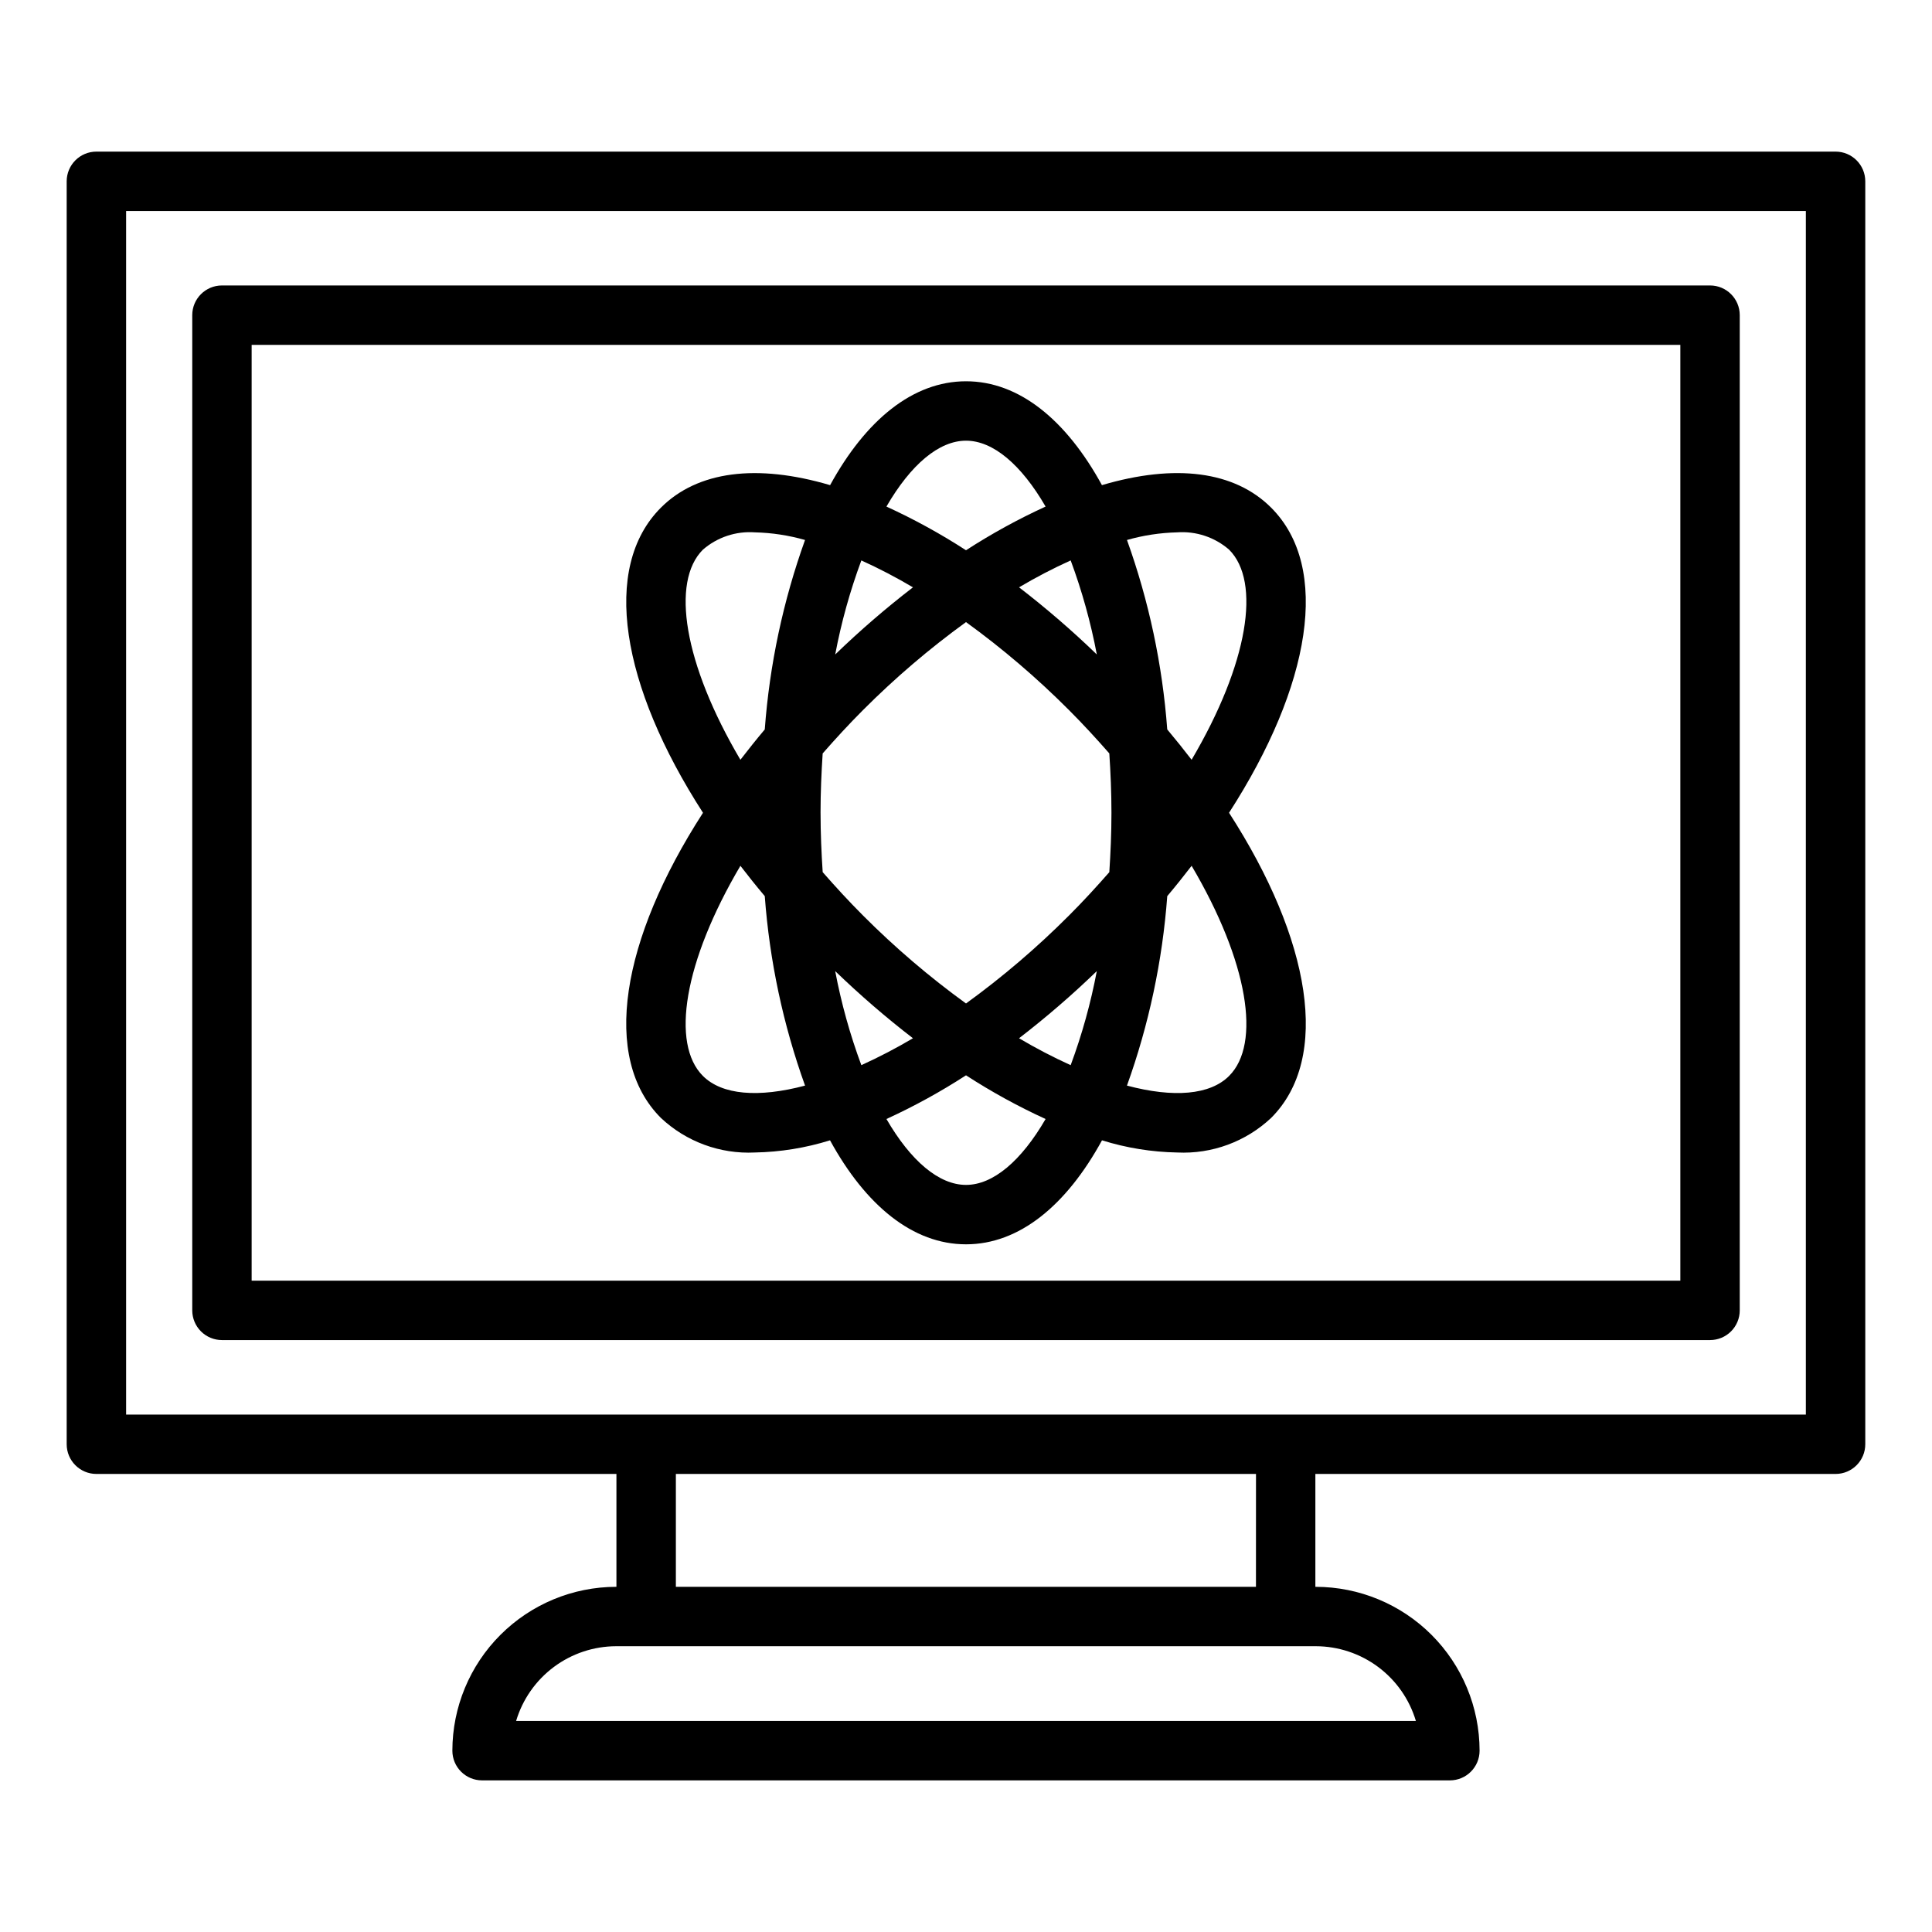
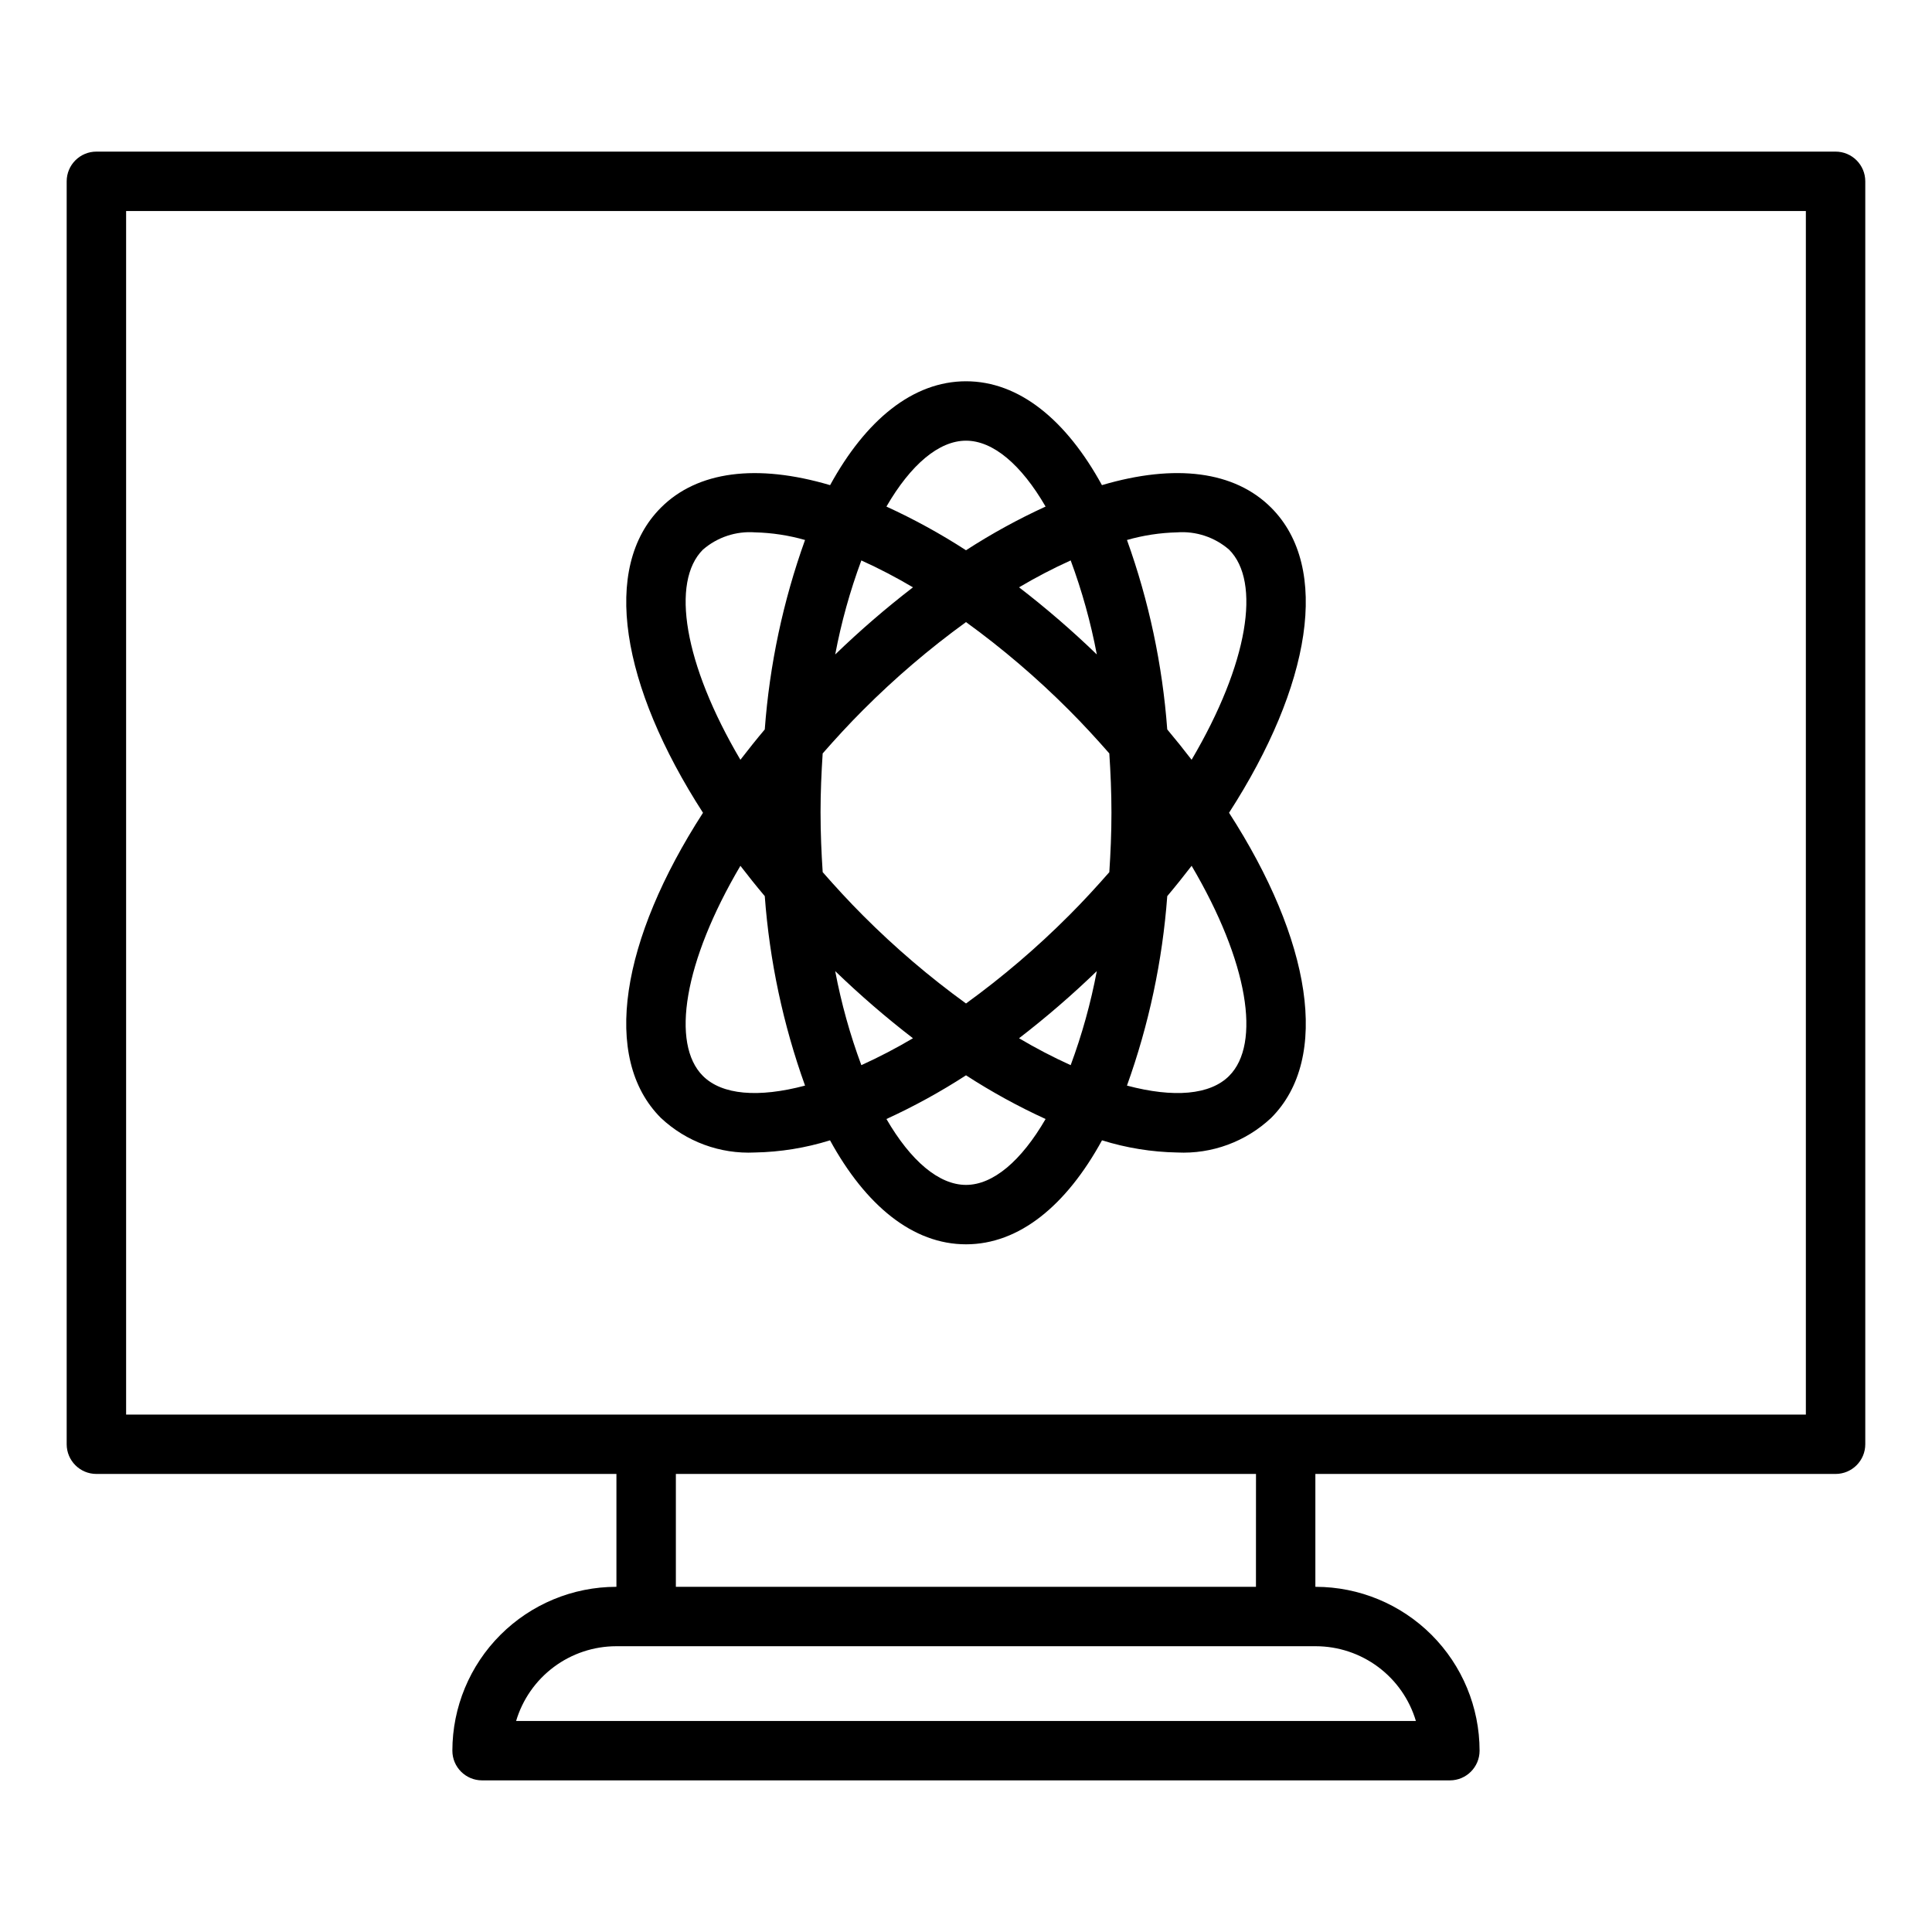
<svg xmlns="http://www.w3.org/2000/svg" fill="#000000" width="800px" height="800px" version="1.1" viewBox="144 144 512 512">
  <g>
    <path d="m169.55 534.61h137.81v29.914h-0.055c-11.512 0.012-22.547 4.594-30.688 12.734-8.141 8.137-12.723 19.176-12.734 30.688 0 4.348 3.523 7.871 7.871 7.871h256.48c4.348 0 7.871-3.523 7.871-7.871-0.012-11.512-4.594-22.551-12.73-30.691-8.141-8.137-19.18-12.719-30.691-12.73h-0.098v-29.914h137.86c4.344 0 7.871-3.523 7.871-7.871v-334.69c0-4.348-3.527-7.871-7.871-7.871h-460.9c-4.348 0-7.871 3.523-7.875 7.871v334.69c0.004 4.348 3.527 7.871 7.875 7.871zm349.67 65.465h-238.45 0.004c1.703-5.719 5.207-10.73 9.988-14.301 4.777-3.566 10.582-5.5 16.547-5.508h185.38c5.965 0.008 11.77 1.941 16.551 5.508 4.781 3.57 8.281 8.582 9.984 14.301zm-42.379-35.551h-153.73v-29.914h153.74zm-299.42-364.6h445.15v318.95h-445.15z" />
-     <path d="m597.18 219.65h-394.36c-4.348 0-7.871 3.523-7.871 7.871v263.74c0 2.086 0.828 4.09 2.305 5.566 1.477 1.477 3.481 2.305 5.566 2.305h394.36c2.086 0 4.09-0.828 5.566-2.305 1.477-1.477 2.305-3.481 2.305-5.566v-263.74c0-4.348-3.523-7.871-7.871-7.871zm-7.871 263.74-378.62 0.004v-248h378.62z" />
    <path d="m319.14 440.26c6.711 6.305 15.695 9.613 24.891 9.164 6.766-0.125 13.477-1.211 19.934-3.227 9.453 17.273 21.938 27.559 36.039 27.559 14.098 0 26.582-10.285 36.035-27.555v-0.004c6.457 2.016 13.168 3.102 19.934 3.227 9.195 0.449 18.18-2.859 24.891-9.164 15.883-15.883 10.539-47.246-11.156-80.867 21.691-33.621 27.035-64.98 11.156-80.859-9.68-9.691-25.41-11.711-44.84-5.969-9.453-17.254-21.93-27.523-36.02-27.523s-26.57 10.273-36.02 27.527c-19.438-5.742-35.164-3.723-44.84 5.969-15.883 15.879-10.535 47.238 11.156 80.859-21.699 33.617-27.043 64.98-11.16 80.863zm53.121-147.74h0.004c4.684 2.125 9.25 4.504 13.68 7.129-7.195 5.539-14.074 11.48-20.605 17.793 1.602-8.488 3.922-16.824 6.926-24.922zm-10.809 66.879c0-5.422 0.23-10.637 0.566-15.734 3.367-3.84 6.891-7.688 10.723-11.523h0.004c8.453-8.473 17.566-16.258 27.258-23.281 9.688 7.023 18.801 14.809 27.254 23.281 3.836 3.836 7.356 7.684 10.723 11.523 0.336 5.098 0.566 10.309 0.566 15.734 0 5.422-0.23 10.637-0.566 15.734-3.367 3.84-6.891 7.691-10.723 11.523v-0.004c-8.453 8.473-17.566 16.258-27.254 23.281-9.691-7.023-18.805-14.809-27.258-23.281-3.836-3.836-7.356-7.684-10.723-11.523-0.336-5.098-0.566-10.309-0.566-15.73zm66.285 66.879c-4.684-2.125-9.25-4.508-13.68-7.129 7.195-5.543 14.078-11.484 20.609-17.797-1.605 8.488-3.922 16.828-6.926 24.926zm6.926-108.84h0.004c-6.531-6.312-13.414-12.254-20.609-17.793 4.43-2.625 8.996-5.004 13.684-7.129 3.004 8.098 5.32 16.434 6.926 24.922zm-48.719 101.71c-4.426 2.621-8.996 5.004-13.68 7.129-3.008-8.098-5.324-16.438-6.93-24.926 6.535 6.312 13.414 12.254 20.609 17.797zm14.059 38.863c-7.168 0-14.641-6.336-21.09-17.465v0.004c7.301-3.344 14.348-7.215 21.09-11.582 6.738 4.367 13.785 8.238 21.09 11.582-6.453 11.125-13.926 17.461-21.09 17.461zm69.73-28.883c-5.051 5.059-14.695 5.856-27.074 2.566l-0.004 0.004c5.816-16.18 9.41-33.07 10.68-50.215 2.254-2.68 4.394-5.356 6.457-8.035 15.047 25.527 18.445 47.176 9.938 55.68zm-13.785-144.05c5.019-0.363 9.98 1.289 13.781 4.59 8.508 8.508 5.109 30.148-9.941 55.676-2.062-2.68-4.203-5.359-6.457-8.039-1.27-17.141-4.859-34.027-10.672-50.203 4.324-1.234 8.789-1.914 13.289-2.023zm-55.945-24.293c7.168 0 14.637 6.332 21.09 17.461h-0.004c-7.301 3.344-14.348 7.211-21.086 11.578-6.742-4.367-13.789-8.234-21.09-11.578 6.449-11.129 13.922-17.461 21.09-17.461zm-69.73 28.883c3.801-3.301 8.762-4.953 13.785-4.59 4.496 0.109 8.961 0.789 13.285 2.023-5.812 16.176-9.402 33.062-10.672 50.207-2.254 2.68-4.394 5.359-6.457 8.039-15.051-25.531-18.449-47.172-9.941-55.68zm9.941 83.781c2.062 2.68 4.199 5.359 6.457 8.035 1.27 17.145 4.859 34.035 10.676 50.211-12.371 3.281-22.016 2.488-27.074-2.566-8.508-8.504-5.109-30.152 9.941-55.68z" />
  </g>
</svg>